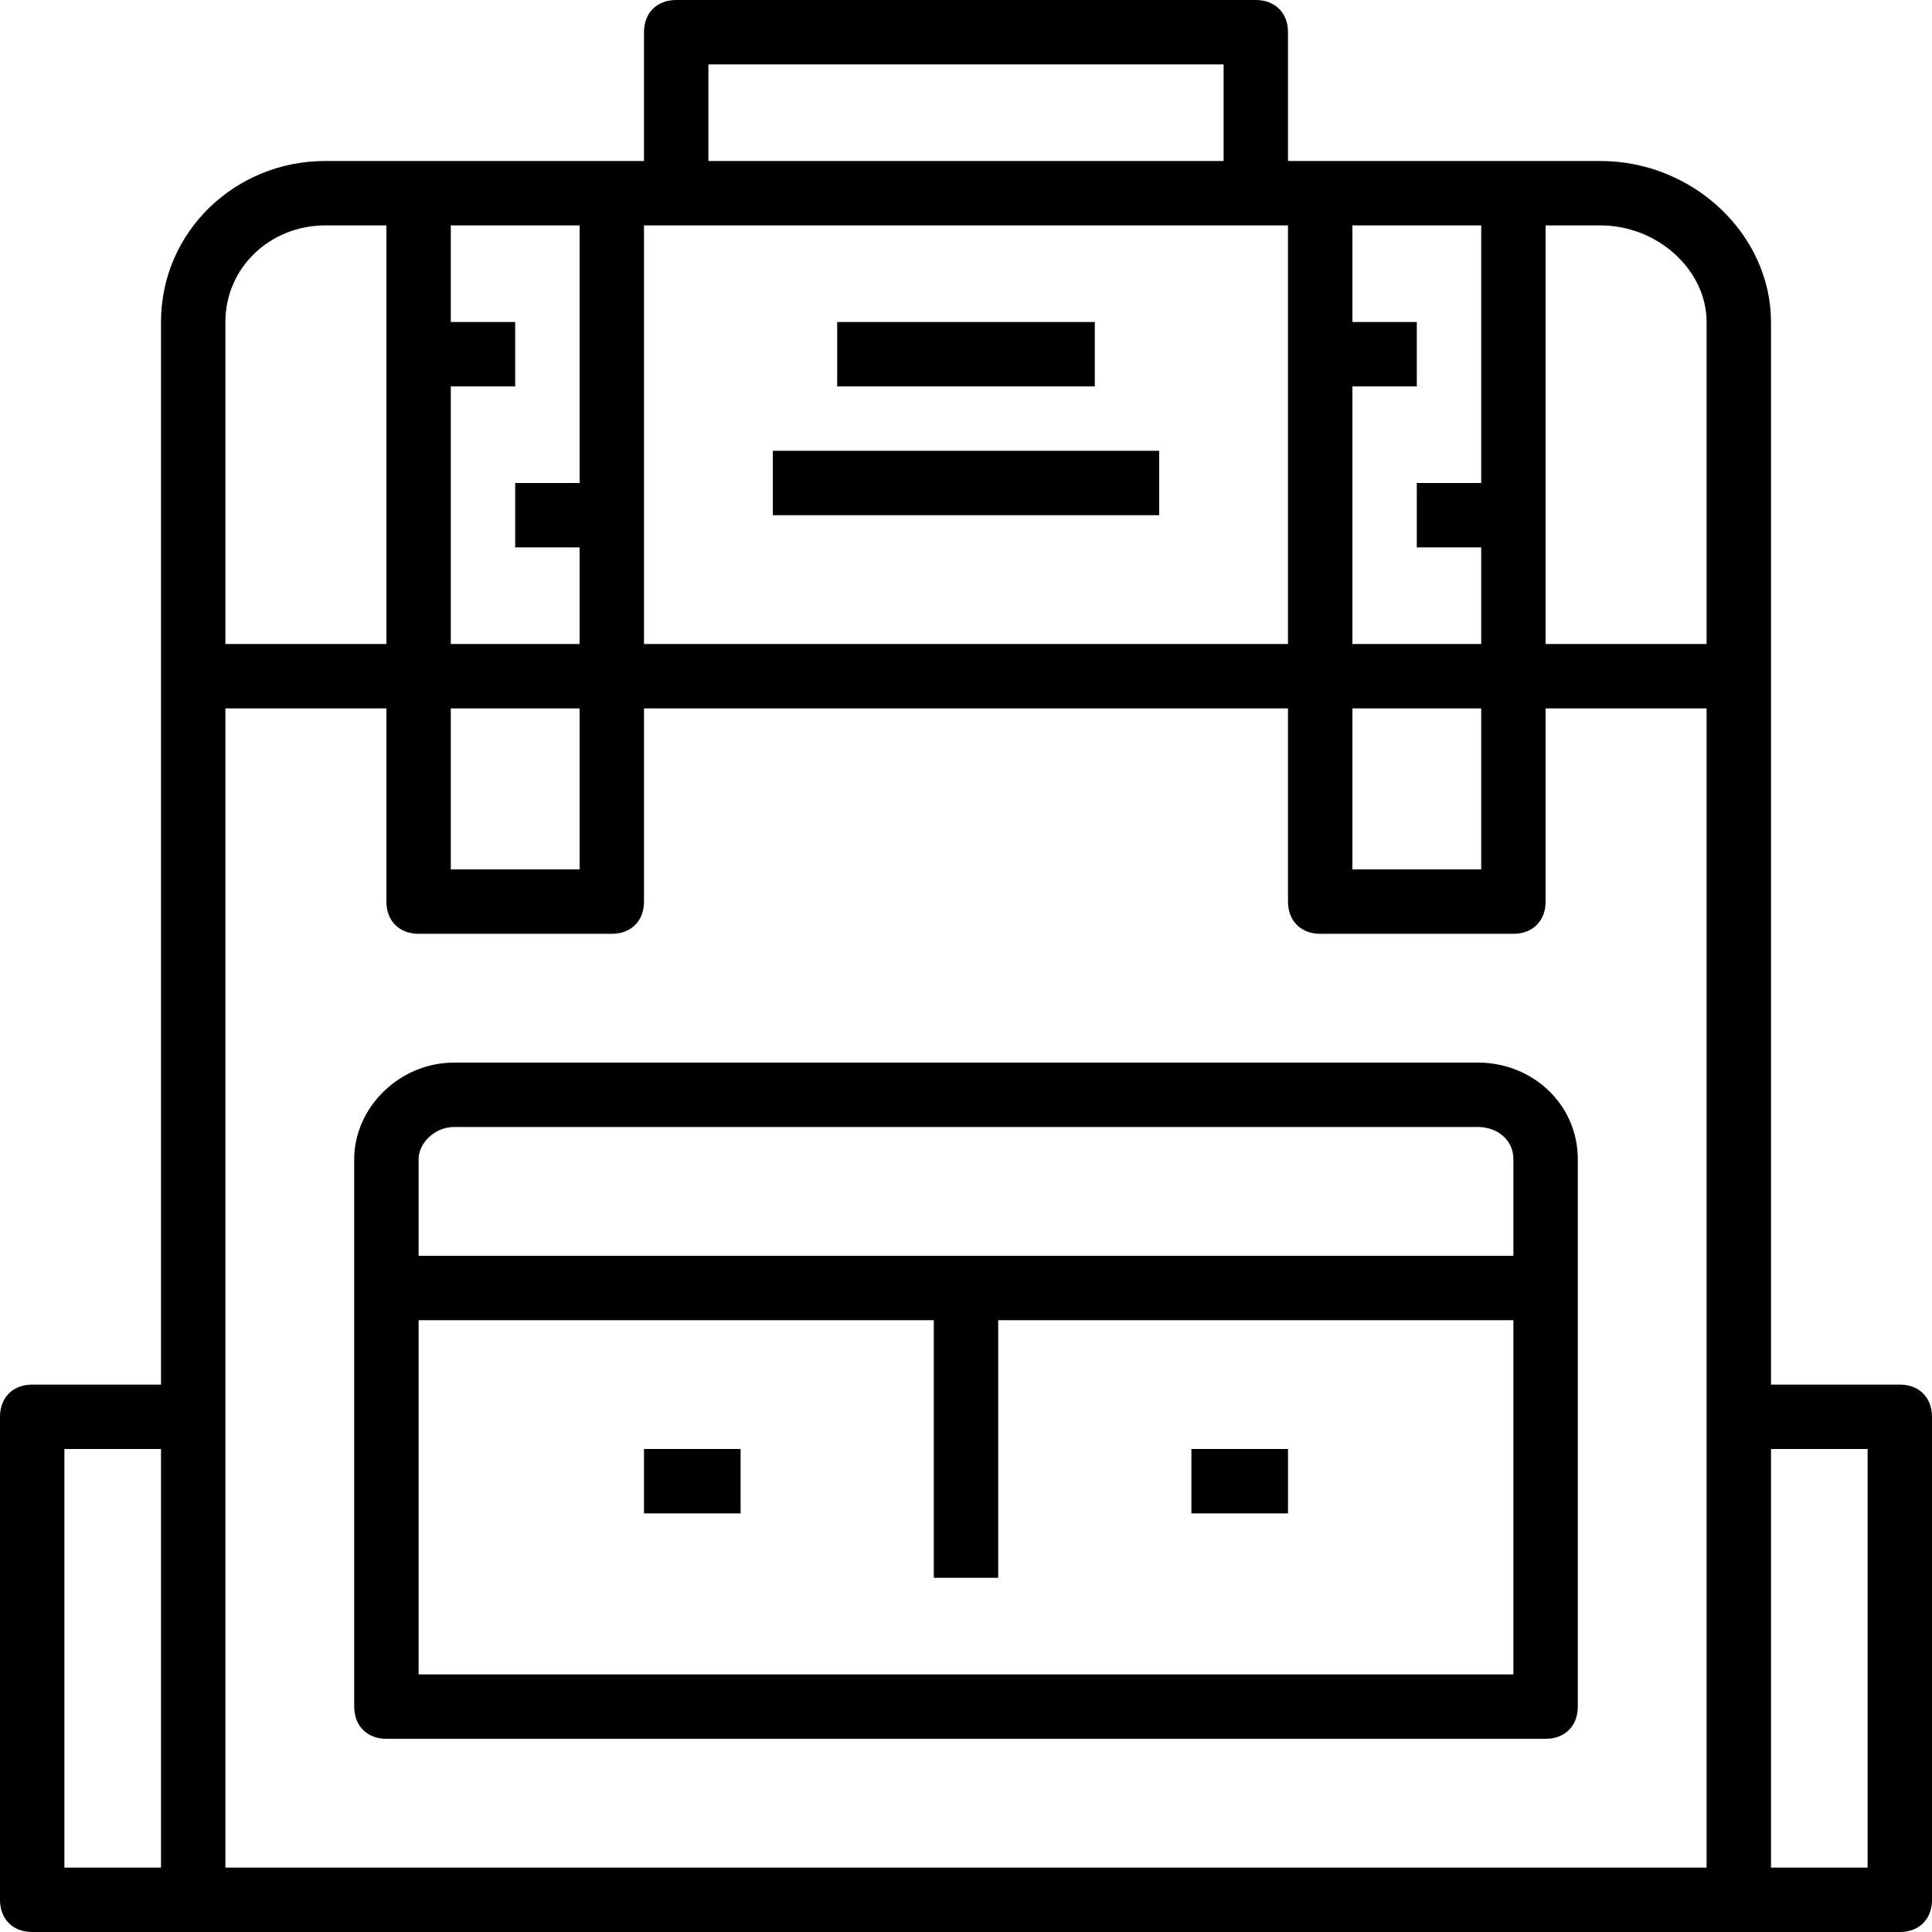
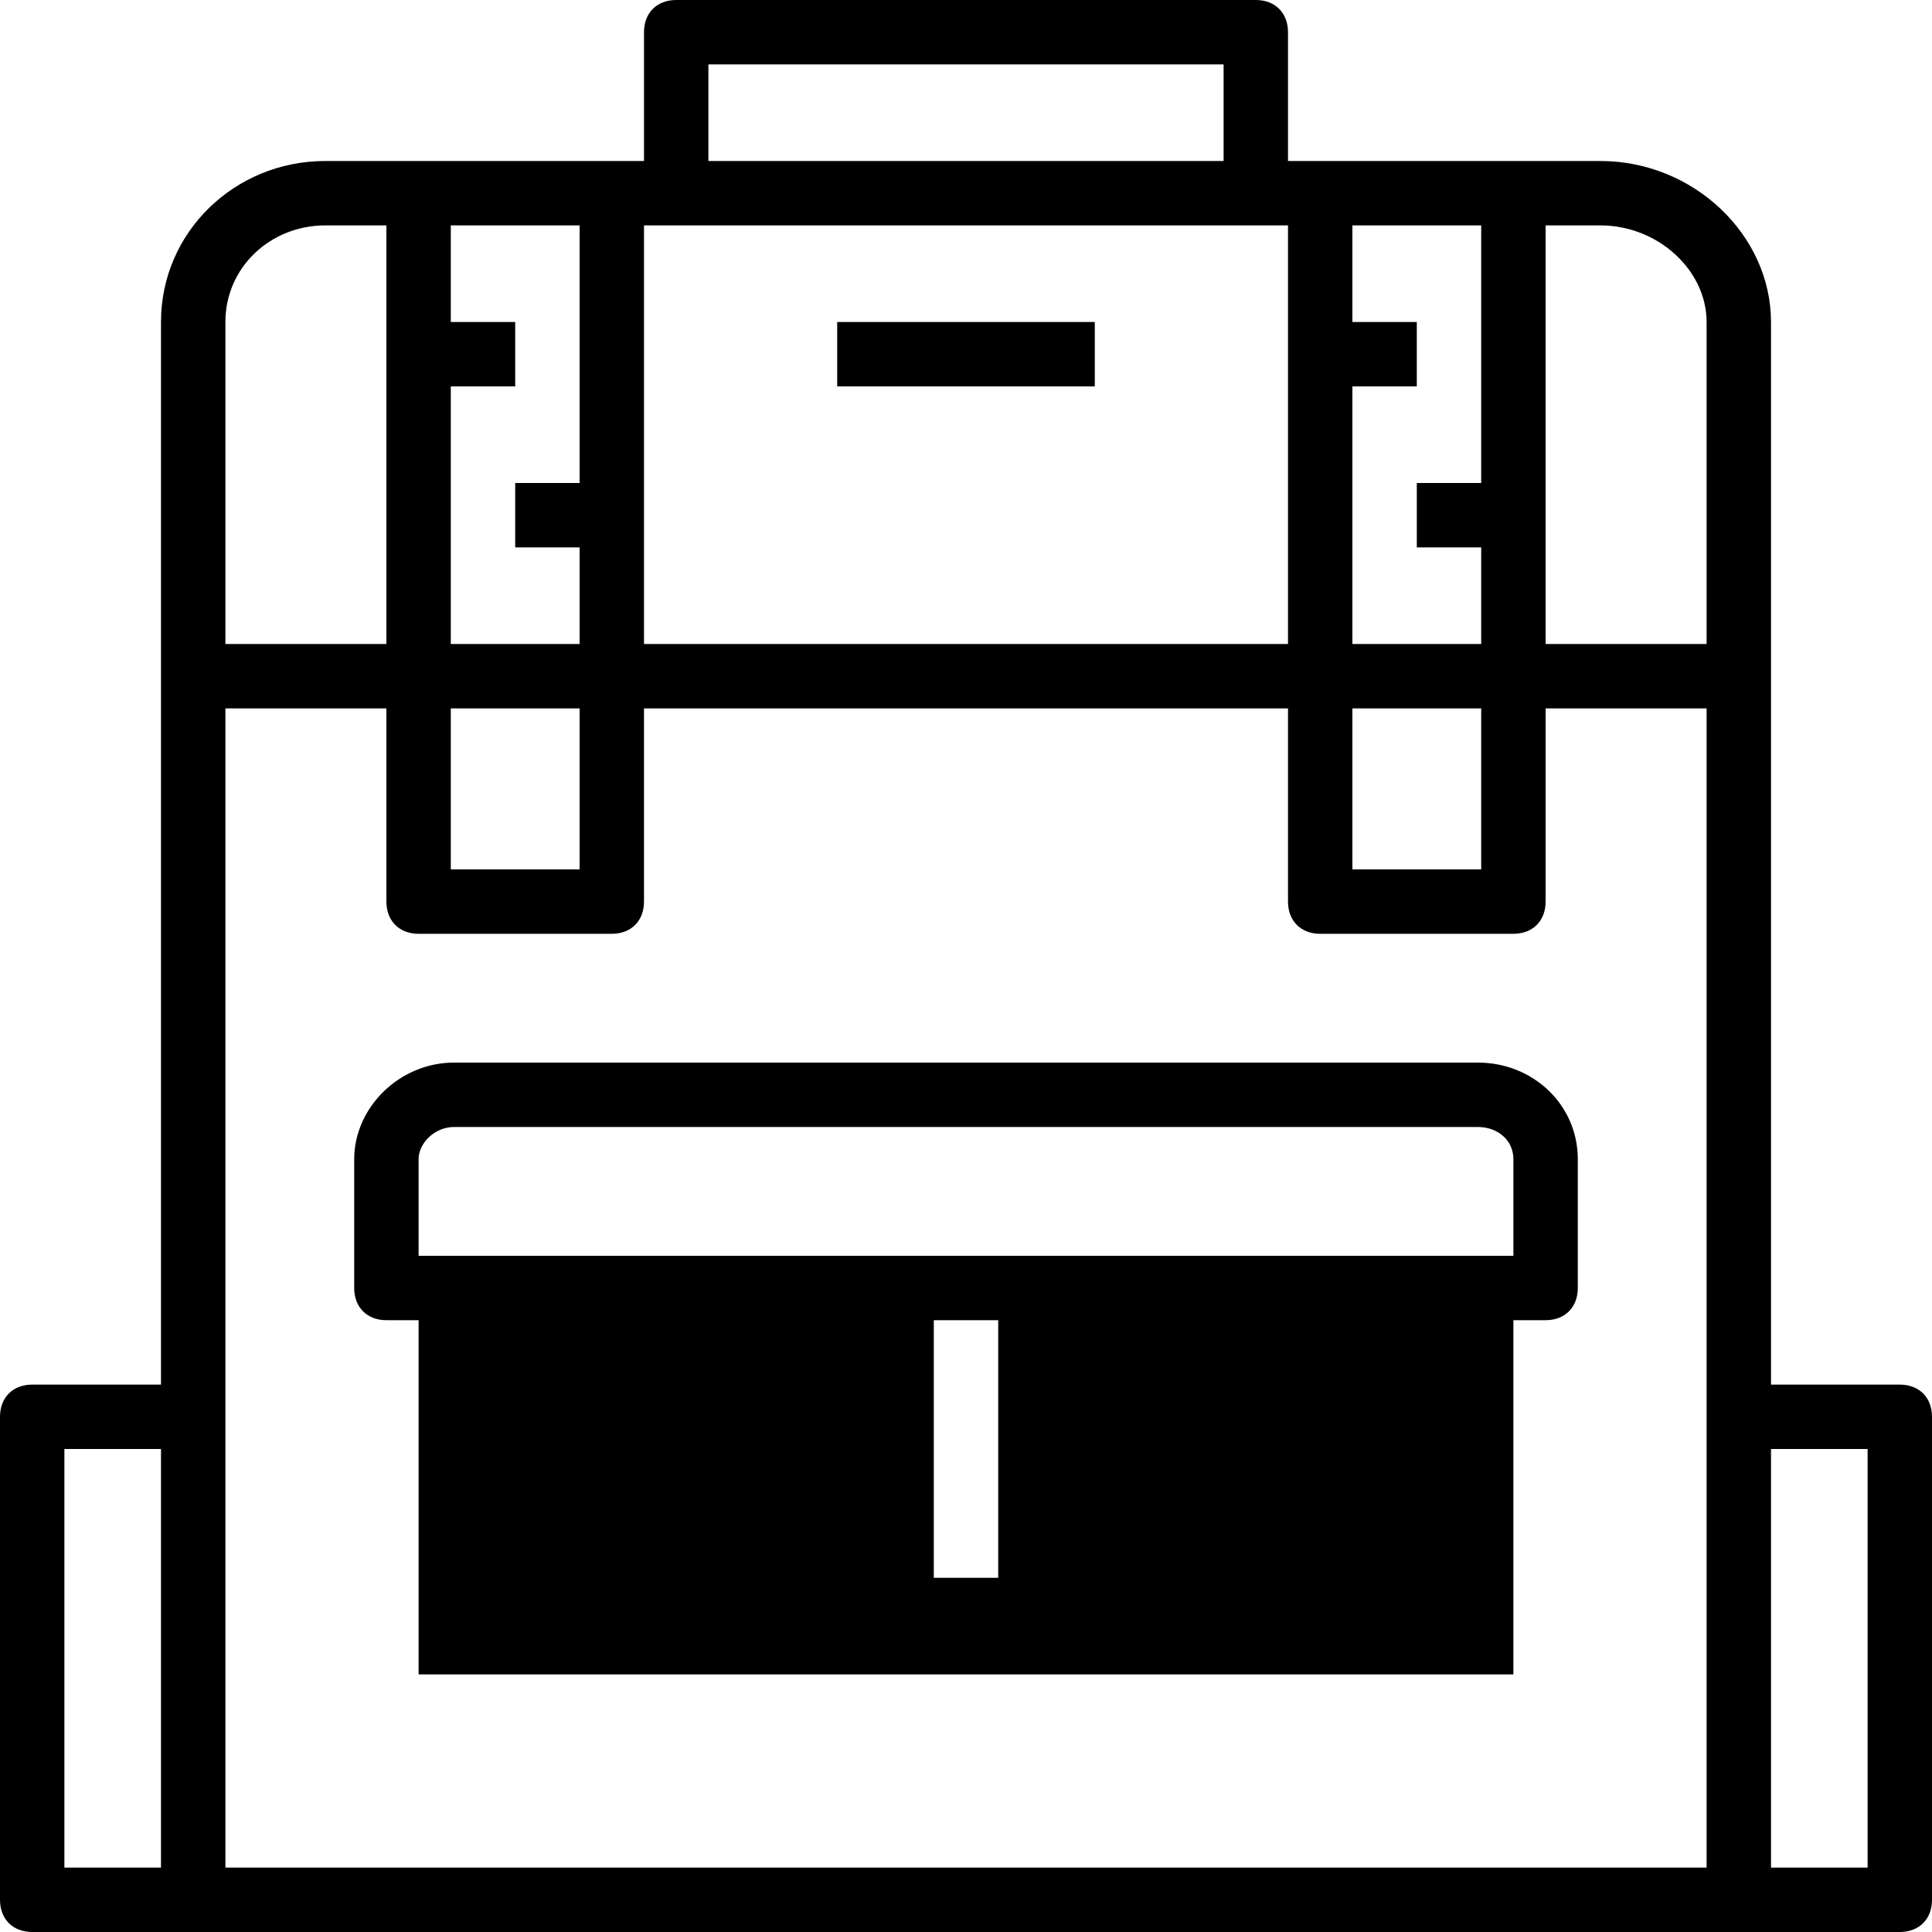
<svg xmlns="http://www.w3.org/2000/svg" version="1.1" id="Capa_1" x="0px" y="0px" viewBox="0 0 60 60" style="enable-background:new 0 0 60 60;" xml:space="preserve">
  <g>
    <g>
-       <path d="M45.9,33H14.1c-1.7,0-3.1,1.4-3.1,3v4v13c0,0.6,0.4,1,1,1h36c0.6,0,1-0.4,1-1V40v-4C49,34.3,47.6,33,45.9,33z M13,36    c0-0.5,0.5-1,1.1-1h31.8c0.6,0,1.1,0.4,1.1,1v3H13L13,36L13,36z M47,52H13V41h16v8h2v-8h16V52z" />
-       <rect x="37" y="45" width="3" height="2" />
-       <rect x="20" y="45" width="3" height="2" />
+       <path d="M45.9,33H14.1c-1.7,0-3.1,1.4-3.1,3v4c0,0.6,0.4,1,1,1h36c0.6,0,1-0.4,1-1V40v-4C49,34.3,47.6,33,45.9,33z M13,36    c0-0.5,0.5-1,1.1-1h31.8c0.6,0,1.1,0.4,1.1,1v3H13L13,36L13,36z M47,52H13V41h16v8h2v-8h16V52z" />
      <rect x="26" y="10" width="8" height="2" />
-       <rect x="24" y="14" width="12" height="2" />
      <path d="M59,43h-4V10c0-2.7-2.4-5-5.3-5H47h-6h-1V1c0-0.6-0.4-1-1-1H21c-0.6,0-1,0.4-1,1v4h-1h-6h-2.9C7.3,5,5,7.2,5,10v33H1    c-0.6,0-1,0.4-1,1v15c0,0.6,0.4,1,1,1h5h48h5c0.6,0,1-0.4,1-1V44C60,43.4,59.6,43,59,43z M53,10v10h-5V7h1.7C51.5,7,53,8.4,53,10z     M46,7v8h-2v2h2v3h-4v-8h2v-2h-2V7H46z M42,22h4v5h-4V22z M20,7h20v13H20V7z M22,2h16v3H22V2z M18,7v8h-2v2h2v3h-4v-8h2v-2h-2V7    H18z M14,22h4v5h-4V22z M10.1,7H12v13H7V10C7,8.3,8.4,7,10.1,7z M2,45h3v13H2V45z M7,44V22h5v6c0,0.6,0.4,1,1,1h6c0.6,0,1-0.4,1-1    v-6h20v6c0,0.6,0.4,1,1,1h6c0.6,0,1-0.4,1-1v-6h5v22v14H7V44z M58,58h-3V45h3V58z" />
    </g>
  </g>
  <g>
</g>
  <g>
</g>
  <g>
</g>
  <g>
</g>
  <g>
</g>
  <g>
</g>
  <g>
</g>
  <g>
</g>
  <g>
</g>
  <g>
</g>
  <g>
</g>
  <g>
</g>
  <g>
</g>
  <g>
</g>
  <g>
</g>
</svg>